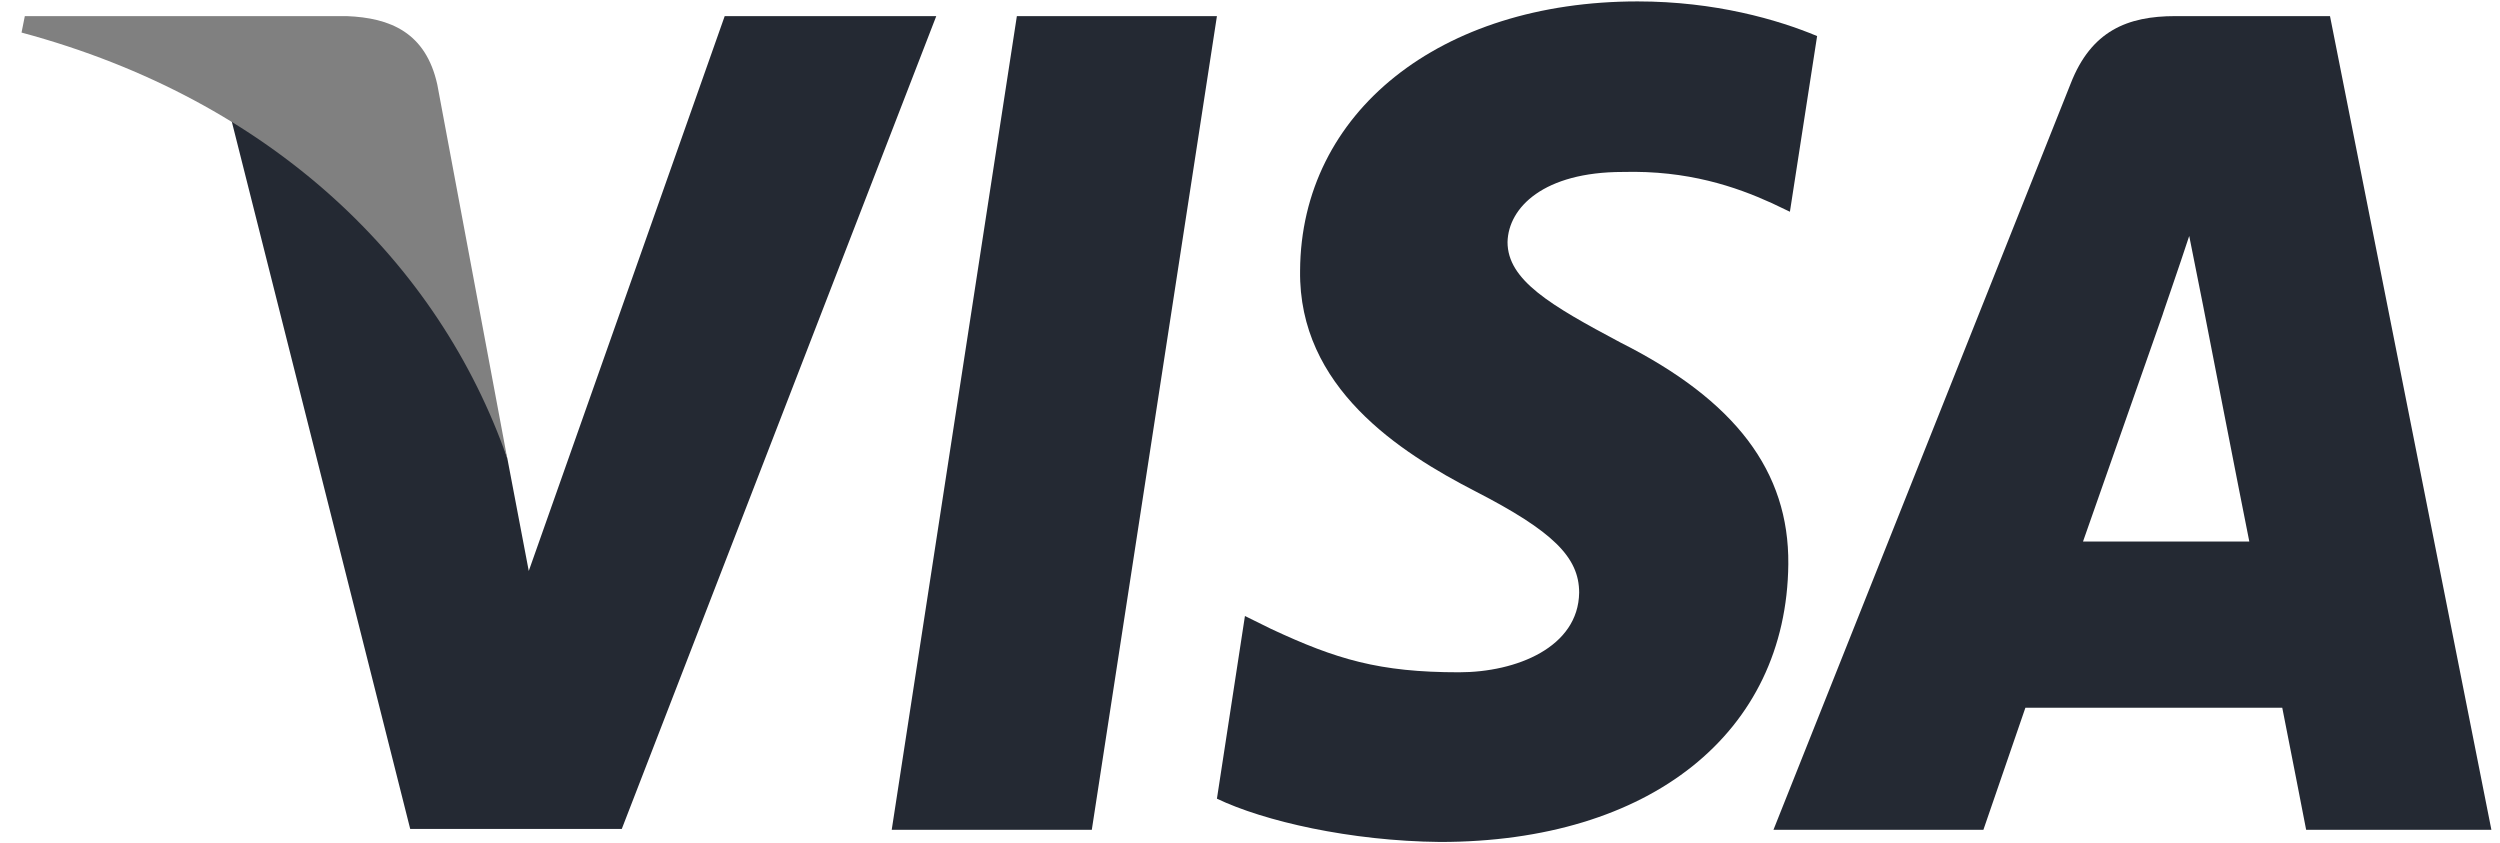
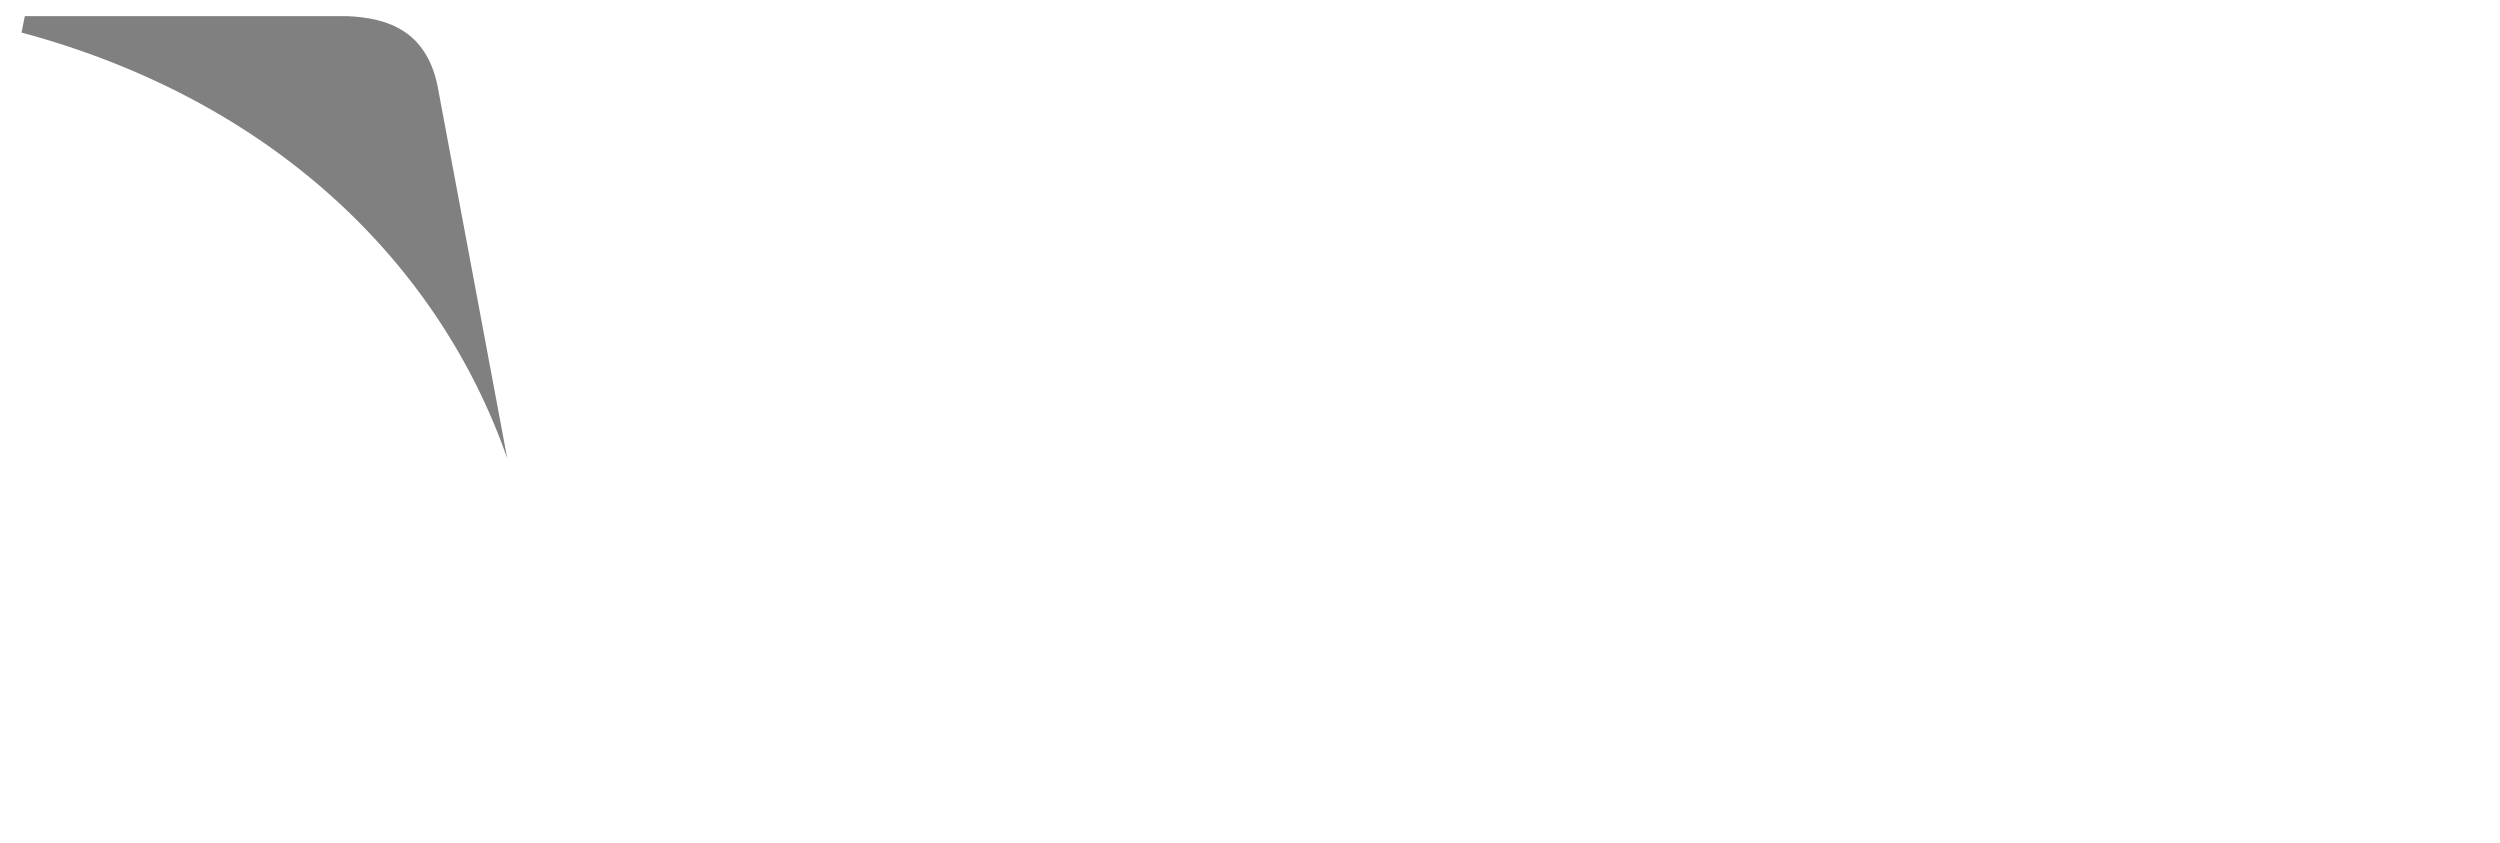
<svg xmlns="http://www.w3.org/2000/svg" width="83" height="28" viewBox="0 0 83 28" fill="none">
-   <path d="M36.248 27.549H29.605L33.76 0.535H40.402L36.248 27.549Z" fill="#242933" />
-   <path d="M60.328 1.197C59.018 0.65 56.94 0.047 54.37 0.047C47.811 0.047 43.191 3.725 43.163 8.984C43.108 12.864 46.47 15.019 48.985 16.313C51.554 17.635 52.428 18.498 52.428 19.676C52.402 21.486 50.352 22.32 48.439 22.32C45.787 22.32 44.366 21.89 42.207 20.883L41.332 20.451L40.402 26.516C41.96 27.262 44.831 27.924 47.811 27.953C54.781 27.953 59.318 24.332 59.372 18.728C59.398 15.652 57.623 13.296 53.796 11.37C51.473 10.134 50.05 9.301 50.05 8.036C50.077 6.887 51.253 5.709 53.876 5.709C56.035 5.651 57.622 6.197 58.824 6.743L59.425 7.03L60.328 1.197Z" fill="#242933" />
-   <path d="M69.156 17.979C69.703 16.427 71.808 10.421 71.808 10.421C71.781 10.478 72.354 8.84 72.682 7.834L73.146 10.162C73.146 10.162 74.404 16.628 74.677 17.979C73.639 17.979 70.468 17.979 69.156 17.979ZM77.356 0.535H72.218C70.633 0.535 69.429 1.023 68.746 2.776L58.879 27.549H65.849C65.849 27.549 66.996 24.215 67.243 23.497C68.007 23.497 74.788 23.497 75.771 23.497C75.962 24.445 76.564 27.549 76.564 27.549H82.714L77.356 0.535Z" fill="#242933" />
-   <path d="M24.06 0.535L17.555 18.956L16.844 15.22C15.641 10.909 11.869 6.226 7.66 3.897L13.619 27.521H20.643L31.084 0.535H24.06Z" fill="#242933" />
  <path d="M11.511 0.535H0.824L0.715 1.081C9.052 3.323 14.573 8.726 16.841 15.221L14.518 2.806C14.136 1.08 12.96 0.592 11.511 0.535Z" fill="#808080" />
</svg>